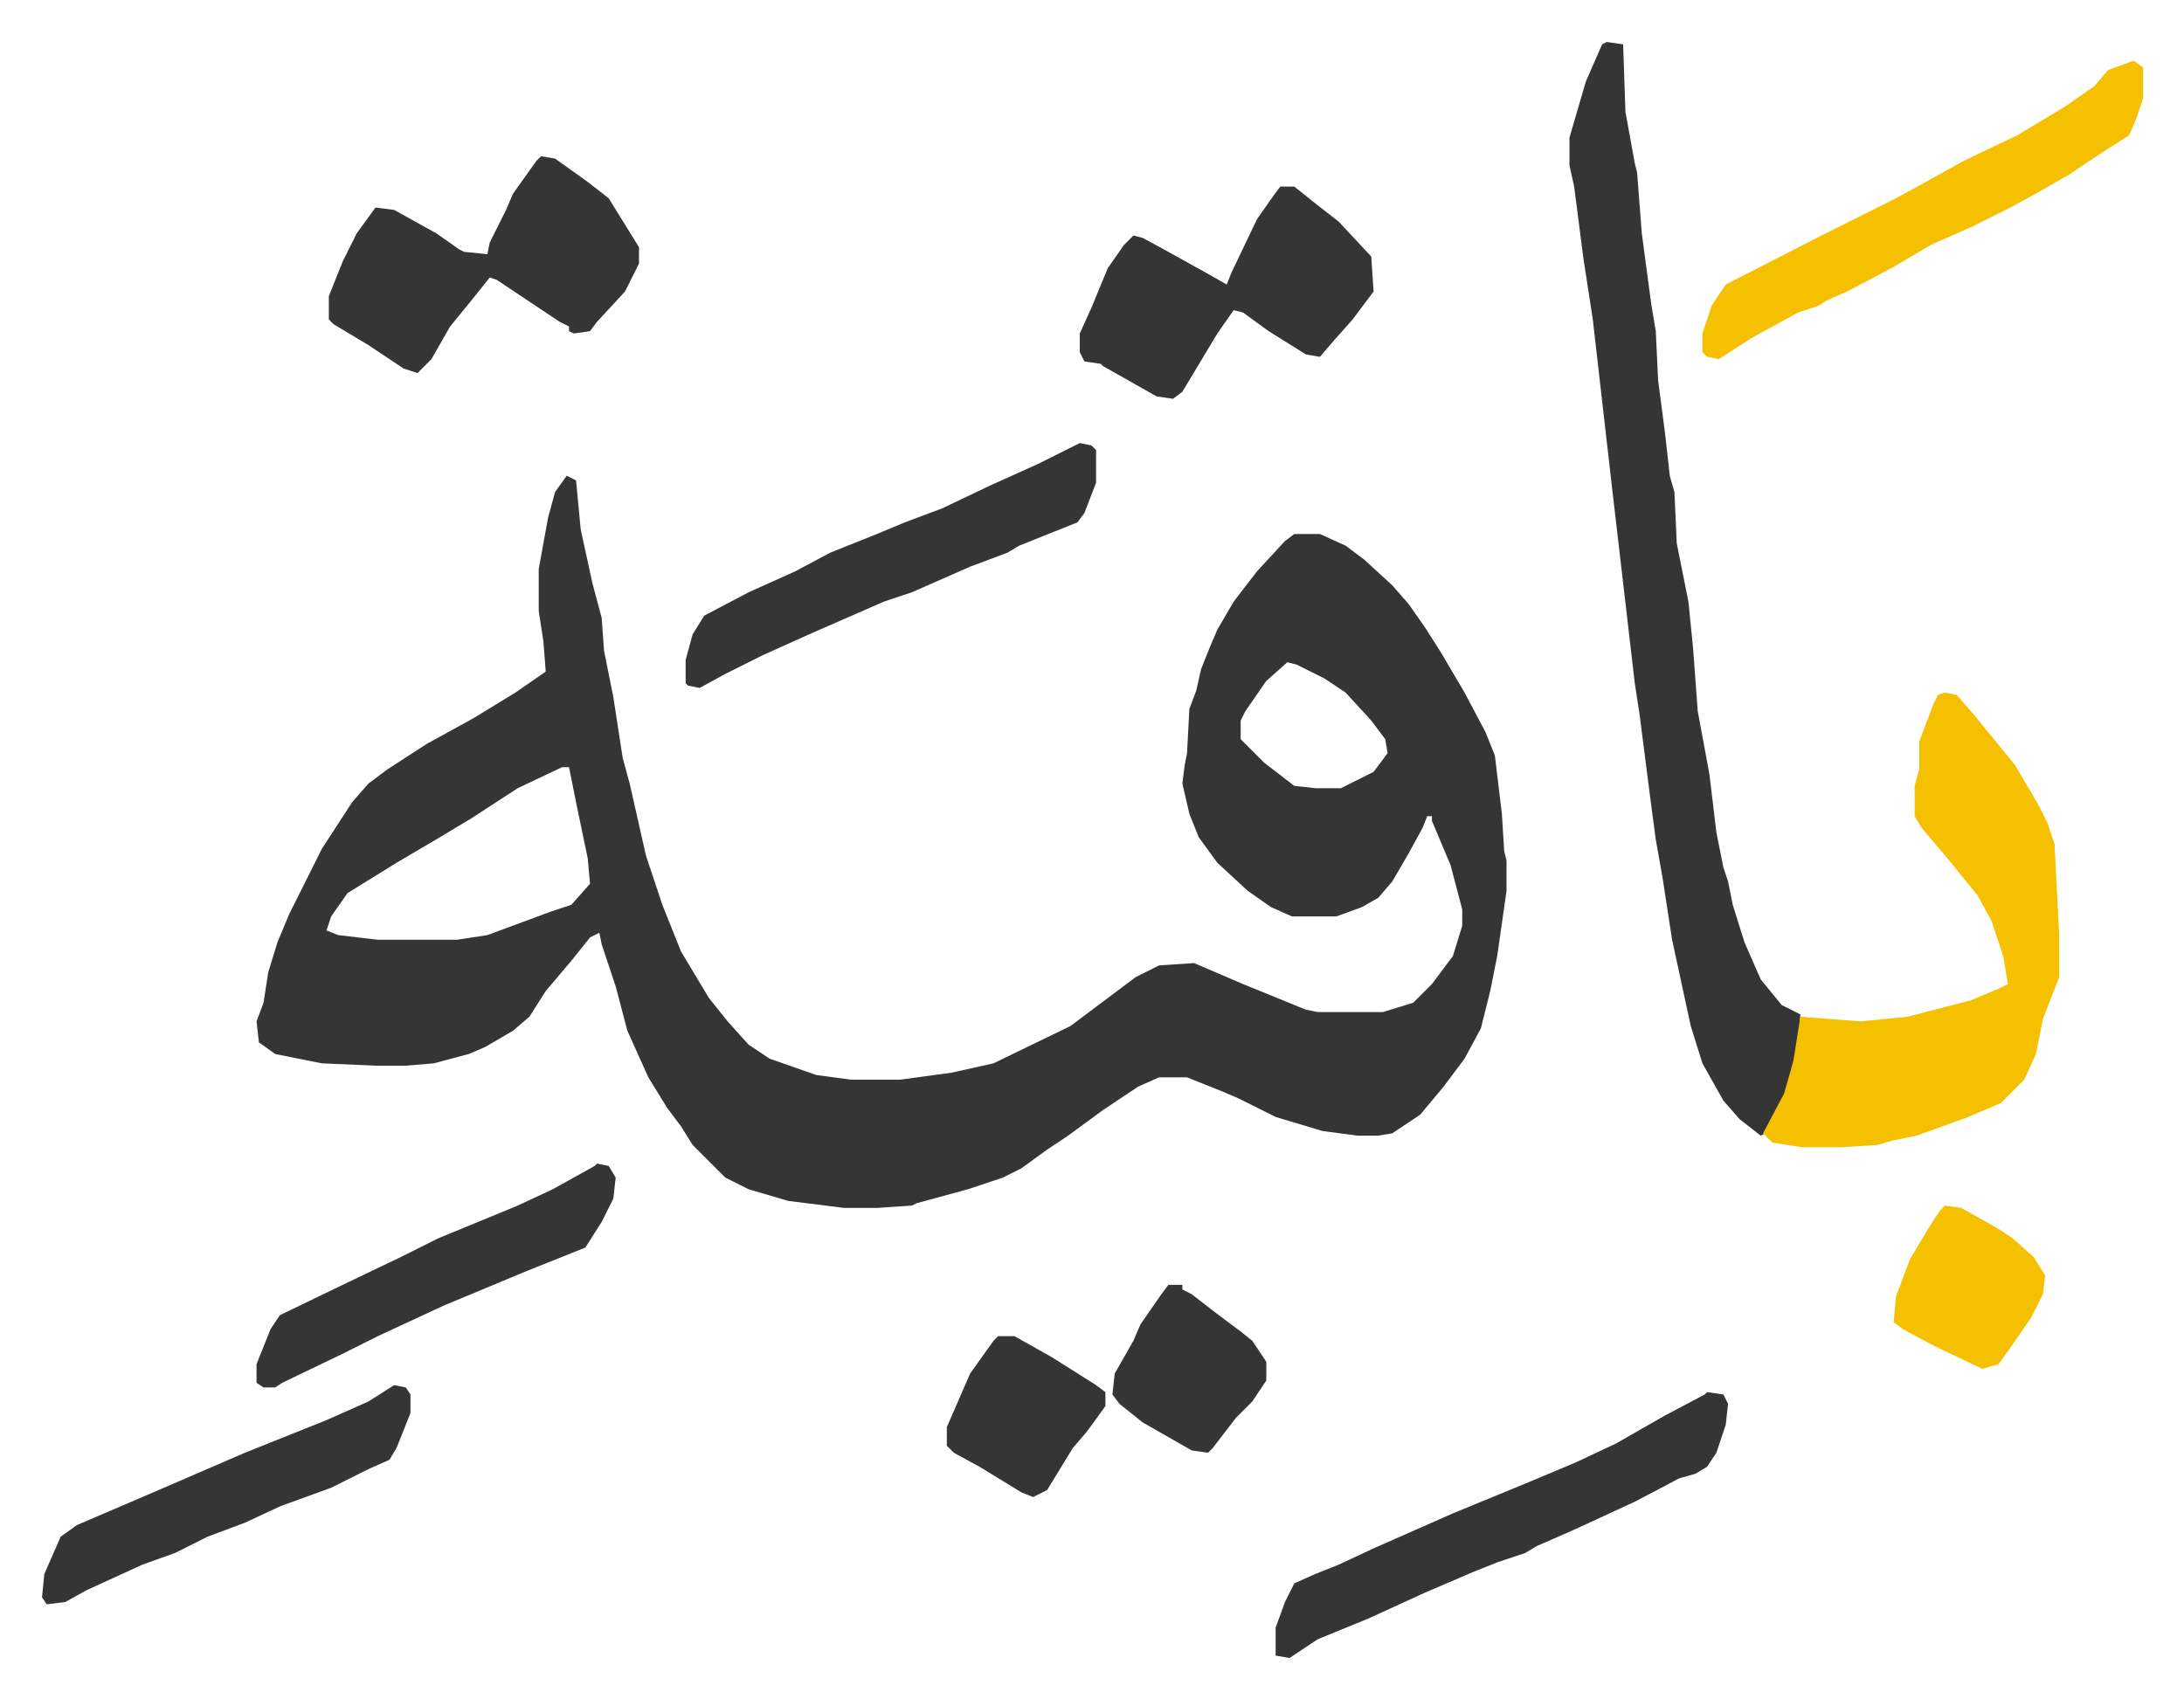
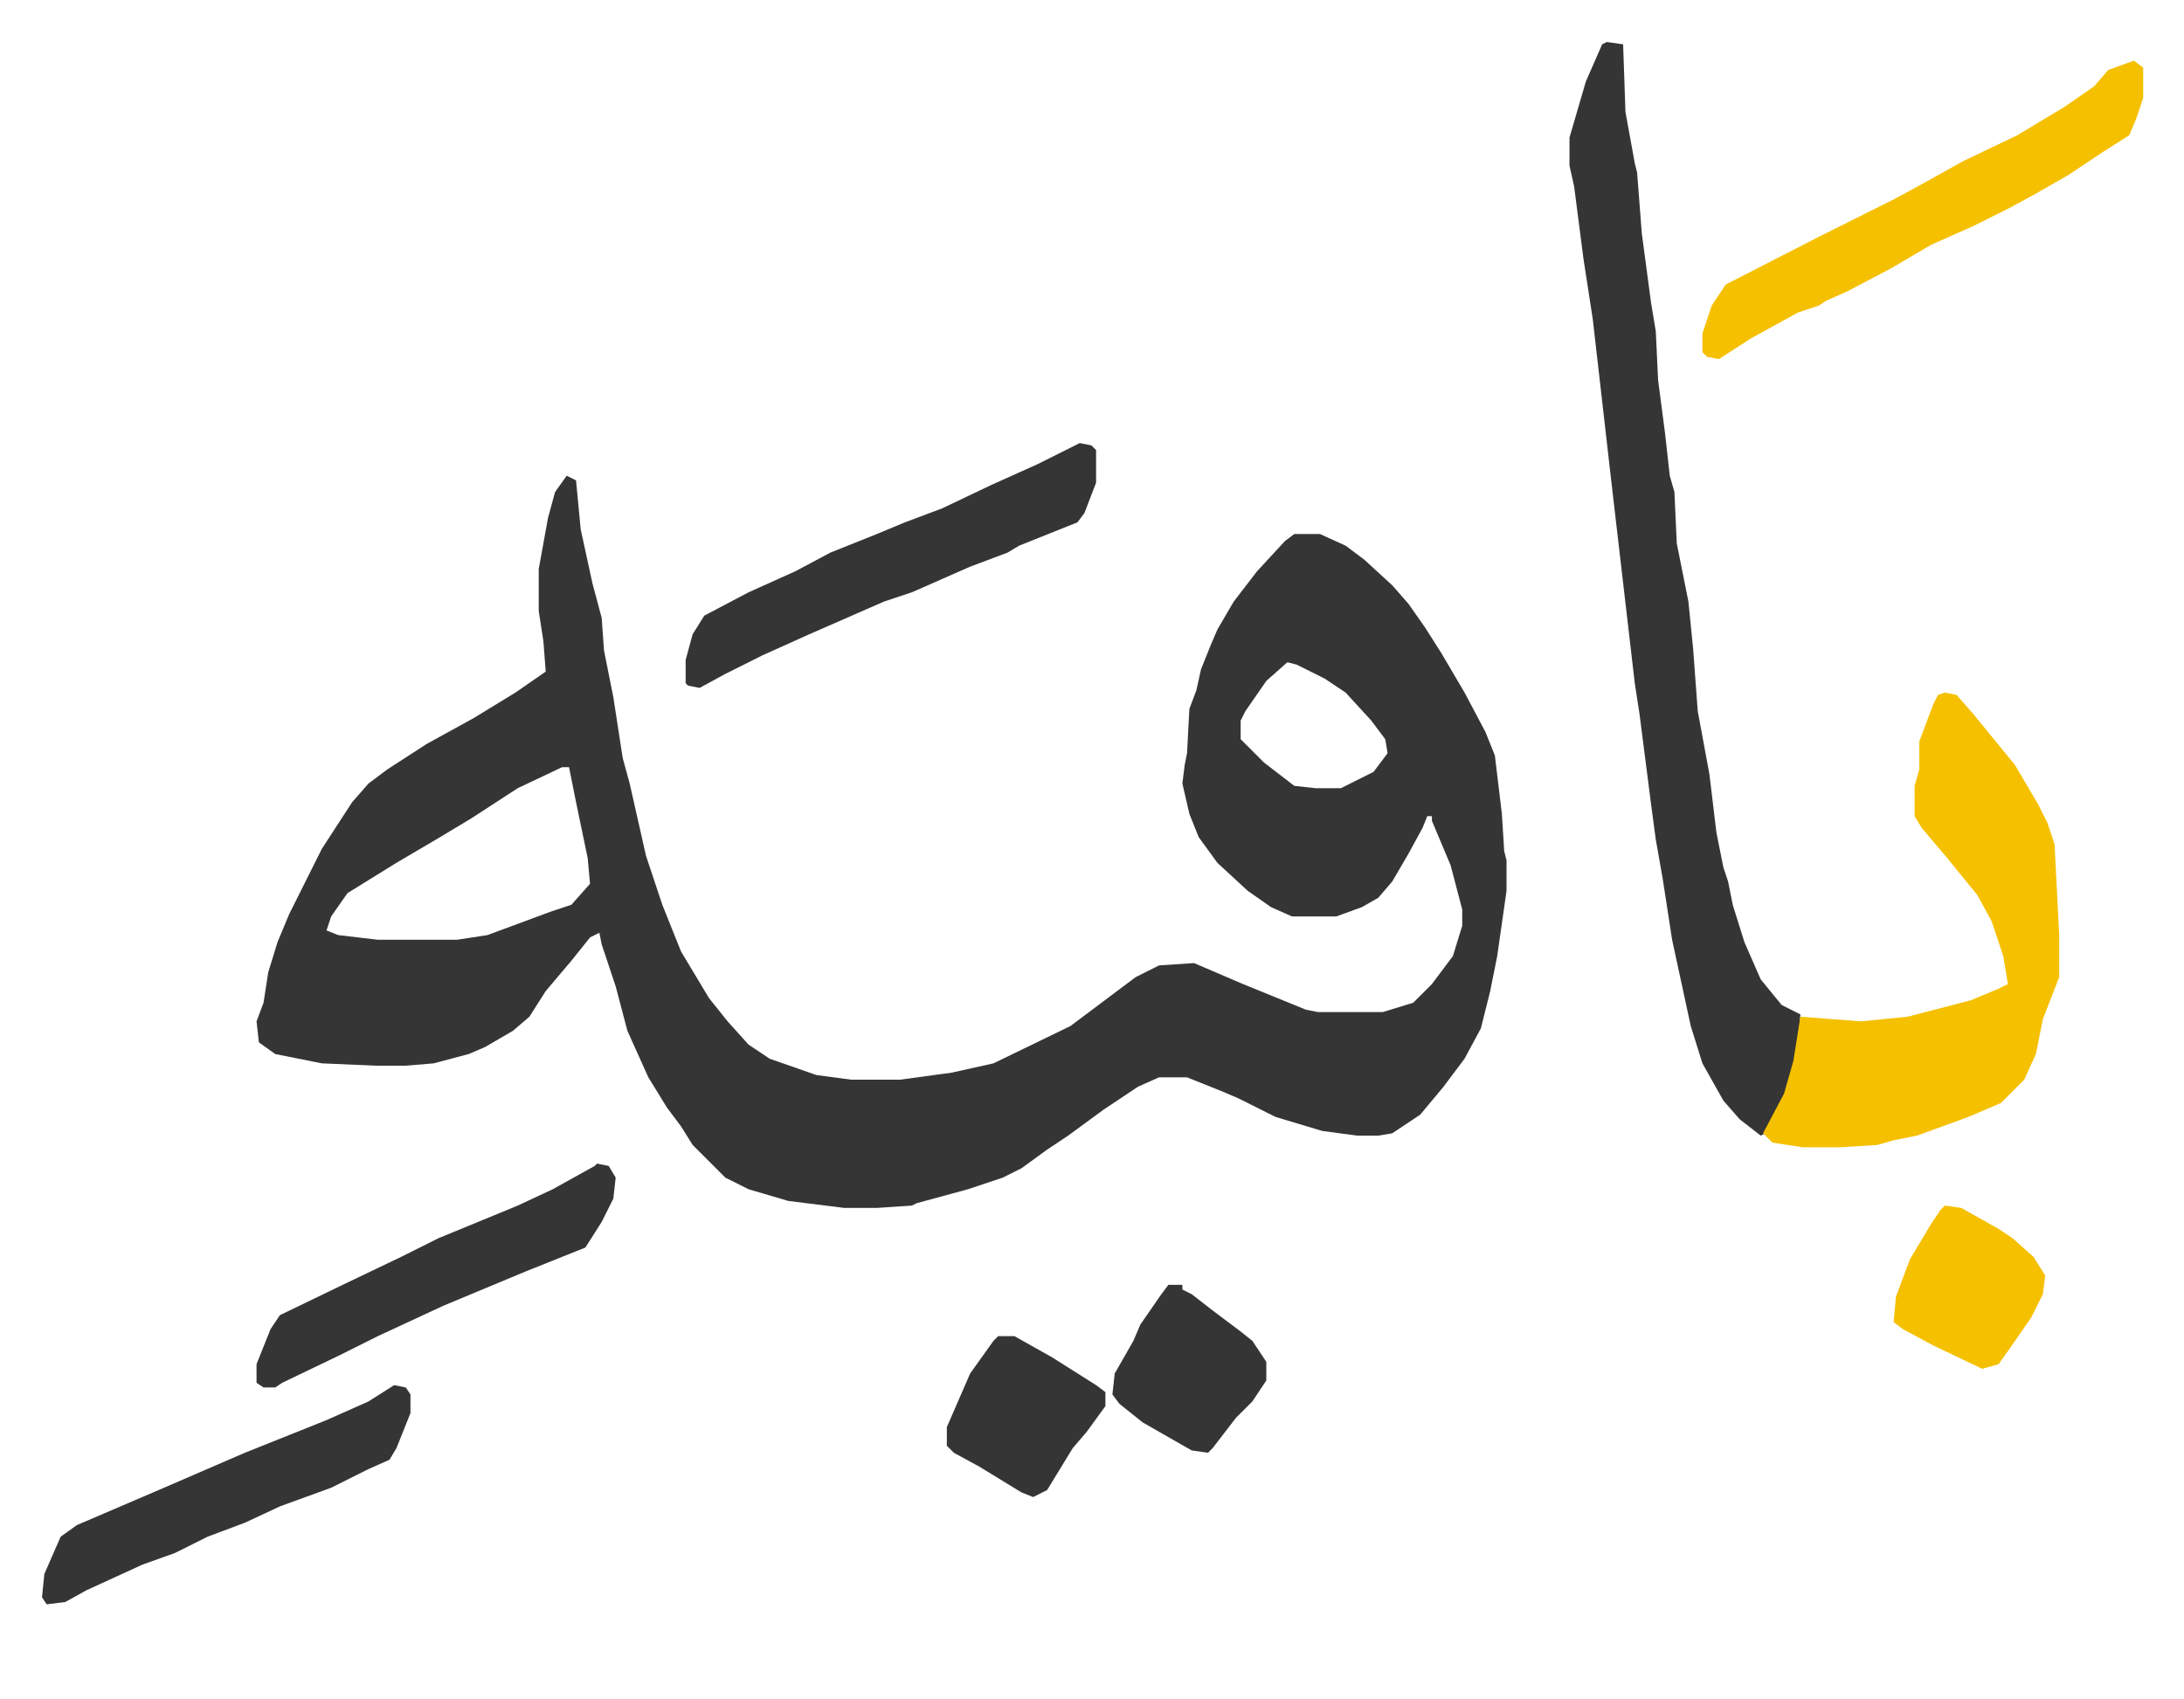
<svg xmlns="http://www.w3.org/2000/svg" role="img" viewBox="-18.01 464.99 936.52 728.52">
  <path fill="#353535" id="rule_normal" d="M225 669l4 2 2 21 5 23 4 15 1 14 4 20 4 26 3 11 7 31 7 21 4 10 4 10 12 20 8 10 9 10 9 6 20 7 15 2h21l22-3 18-4 33-16 16-12 12-9 10-5 15-1 21 9 27 11 5 1h28l13-4 8-8 9-12 4-13v-7l-5-19-8-19v-2h-2l-2 5-6 11-7 12-6 7-7 4-11 4h-19l-9-4-10-7-13-12-8-11-4-10-3-13 1-8 1-5 1-19 3-8 2-9 4-10 3-7 7-12 10-13 12-13 4-3h11l11 5 8 6 12 11 7 8 7 10 7 11 10 17 9 17 4 10 3 25 1 16 1 4v13l-4 28-3 15-4 16-7 13-9 12-10 12-12 8-6 1h-9l-15-2-20-6-16-8-7-3-15-6h-12l-9 4-15 10-15 11-9 6-11 8-8 4-15 5-22 6-2 1-15 1h-14l-24-3-17-5-10-5-10-10-4-4-5-8-6-8-8-13-9-20-5-19-6-18-1-5-4 2-8 10-11 13-7 11-7 6-12 7-7 3-15 4-12 1h-13l-23-1-20-4-7-5-1-9 3-8 2-13 4-13 5-12 14-28 13-20 7-8 8-6 17-11 20-11 18-11 13-9-1-13-2-13v-18l4-22 3-11zm309 80l-9 8-9 13-2 4v8l10 10 13 10 9 1h11l14-7 6-8-1-6-6-8-11-12-9-6-12-6zm-311 45l-19 9-20 13-15 9-17 10-21 13-7 10-2 6 5 2 17 2h34l13-2 27-10 9-3 8-9-1-11-5-24-3-15zm448-311l7 1 1 29 4 22 1 4 2 26 4 30 2 12 1 21 3 23 2 18 2 7 1 22 5 25 2 20 2 27 5 27 3 25 3 15 2 6 2 10 5 16 7 16 9 11 8 4-1 14-4 16-4 10-6 11-2 1-9-7-7-8-9-16-5-16-8-37-4-26-3-17-2-15-5-39-2-13-10-86-8-70-4-26-4-31-2-9v-12l7-24 7-16z" />
  <path fill="#f5c000" id="rule_iqlab" d="M816 762l5 1 7 8 9 11 9 11 10 17 4 8 3 9 2 39v18l-7 18-3 15-5 11-10 10-14 6-22 8-10 2-7 2-16 1h-16l-13-2-4-4 9-17 4-14 3-19 26 2 20-2 27-7 12-5 4-2-2-12-5-15-6-11-13-16-11-13-3-5v-13l2-7v-12l6-16 2-4z" />
-   <path fill="#353535" id="rule_normal" d="M214 532l6 1 14 10 9 7 13 21v7l-6 12-12 13-3 4-7 1-2-1v-2l-4-2-27-18-3-1-8 10-9 11-8 14-6 6-6-2-15-10-15-9-2-2v-10l6-15 6-12 8-11 8 1 18 10 10 7 2 1 10 1 1-5 7-14 3-7 10-14zm317 13h6l10 8 9 7 14 15 1 15-9 12-8 9-6 7-6-1-16-10-11-8-4-1-7 10-9 15-6 10-4 3-7-1-23-13-1-1-7-1-2-4v-8l5-11 7-17 7-10 4-4 4 1 11 6 18 10 7 4 2-5 11-23 7-10zm183 517l7 1 2 4-1 9-4 12-4 6-5 3-7 2-19 10-26 12-16 7-5 3-12 4-10 4-21 9-24 11-22 9-12 8-6-1v-12l4-11 4-8 9-4 10-4 15-7 34-15 34-14 19-8 17-8 21-12 17-9z" />
  <path fill="#f5c000" id="rule_iqlab" d="M897 491l4 3v13l-3 9-3 7-11 7-15 10-14 8-11 6-16 8-18 8-17 10-19 10-9 4-3 2-9 3-20 11-14 9-5-1-2-2v-8l4-12 6-9 41-21 32-16 11-6 18-10 23-11 20-12 13-9 6-7z" />
  <path fill="#353535" id="rule_normal" d="M445 655l5 1 2 2v14l-5 13-3 4-25 10-5 3-16 6-25 11-12 4-32 14-20 9-16 8-11 6-5-1-1-1v-10l3-11 5-8 19-10 20-9 15-8 20-8 12-5 16-6 21-10 20-9zm-294 404l5 1 2 3v8l-6 15-3 5-9 4-16 8-22 8-15 7-16 6-14 7-14 5-24 11-9 5-8 1-2-3 1-10 7-16 7-5 35-15 37-16 35-14 18-8zm87-95l5 1 3 5-1 9-5 10-7 11-25 10-24 10-12 5-28 13-16 8-25 12-3 2h-5l-3-2v-8l6-15 4-6 29-14 23-11 16-8 34-14 15-7 18-10z" />
  <path fill="#f5c000" id="rule_iqlab" d="M816 982l7 1 16 9 6 4 9 8 5 8-1 8-5 10-9 13-5 7-7 2-21-10-13-7-4-3 1-11 6-16 9-15 4-6z" />
  <path fill="#353535" id="rule_normal" d="M483 1016h6v2l4 2 9 7 12 9 5 4 6 9v8l-6 9-7 7-10 13-2 2-7-1-21-12-10-8-3-4 1-9 8-14 3-7 9-13zm-73 22h7l16 9 19 12 4 3v6l-8 11-6 7-11 18-6 3-5-2-18-11-11-6-3-3v-8l10-23 10-14z" />
</svg>